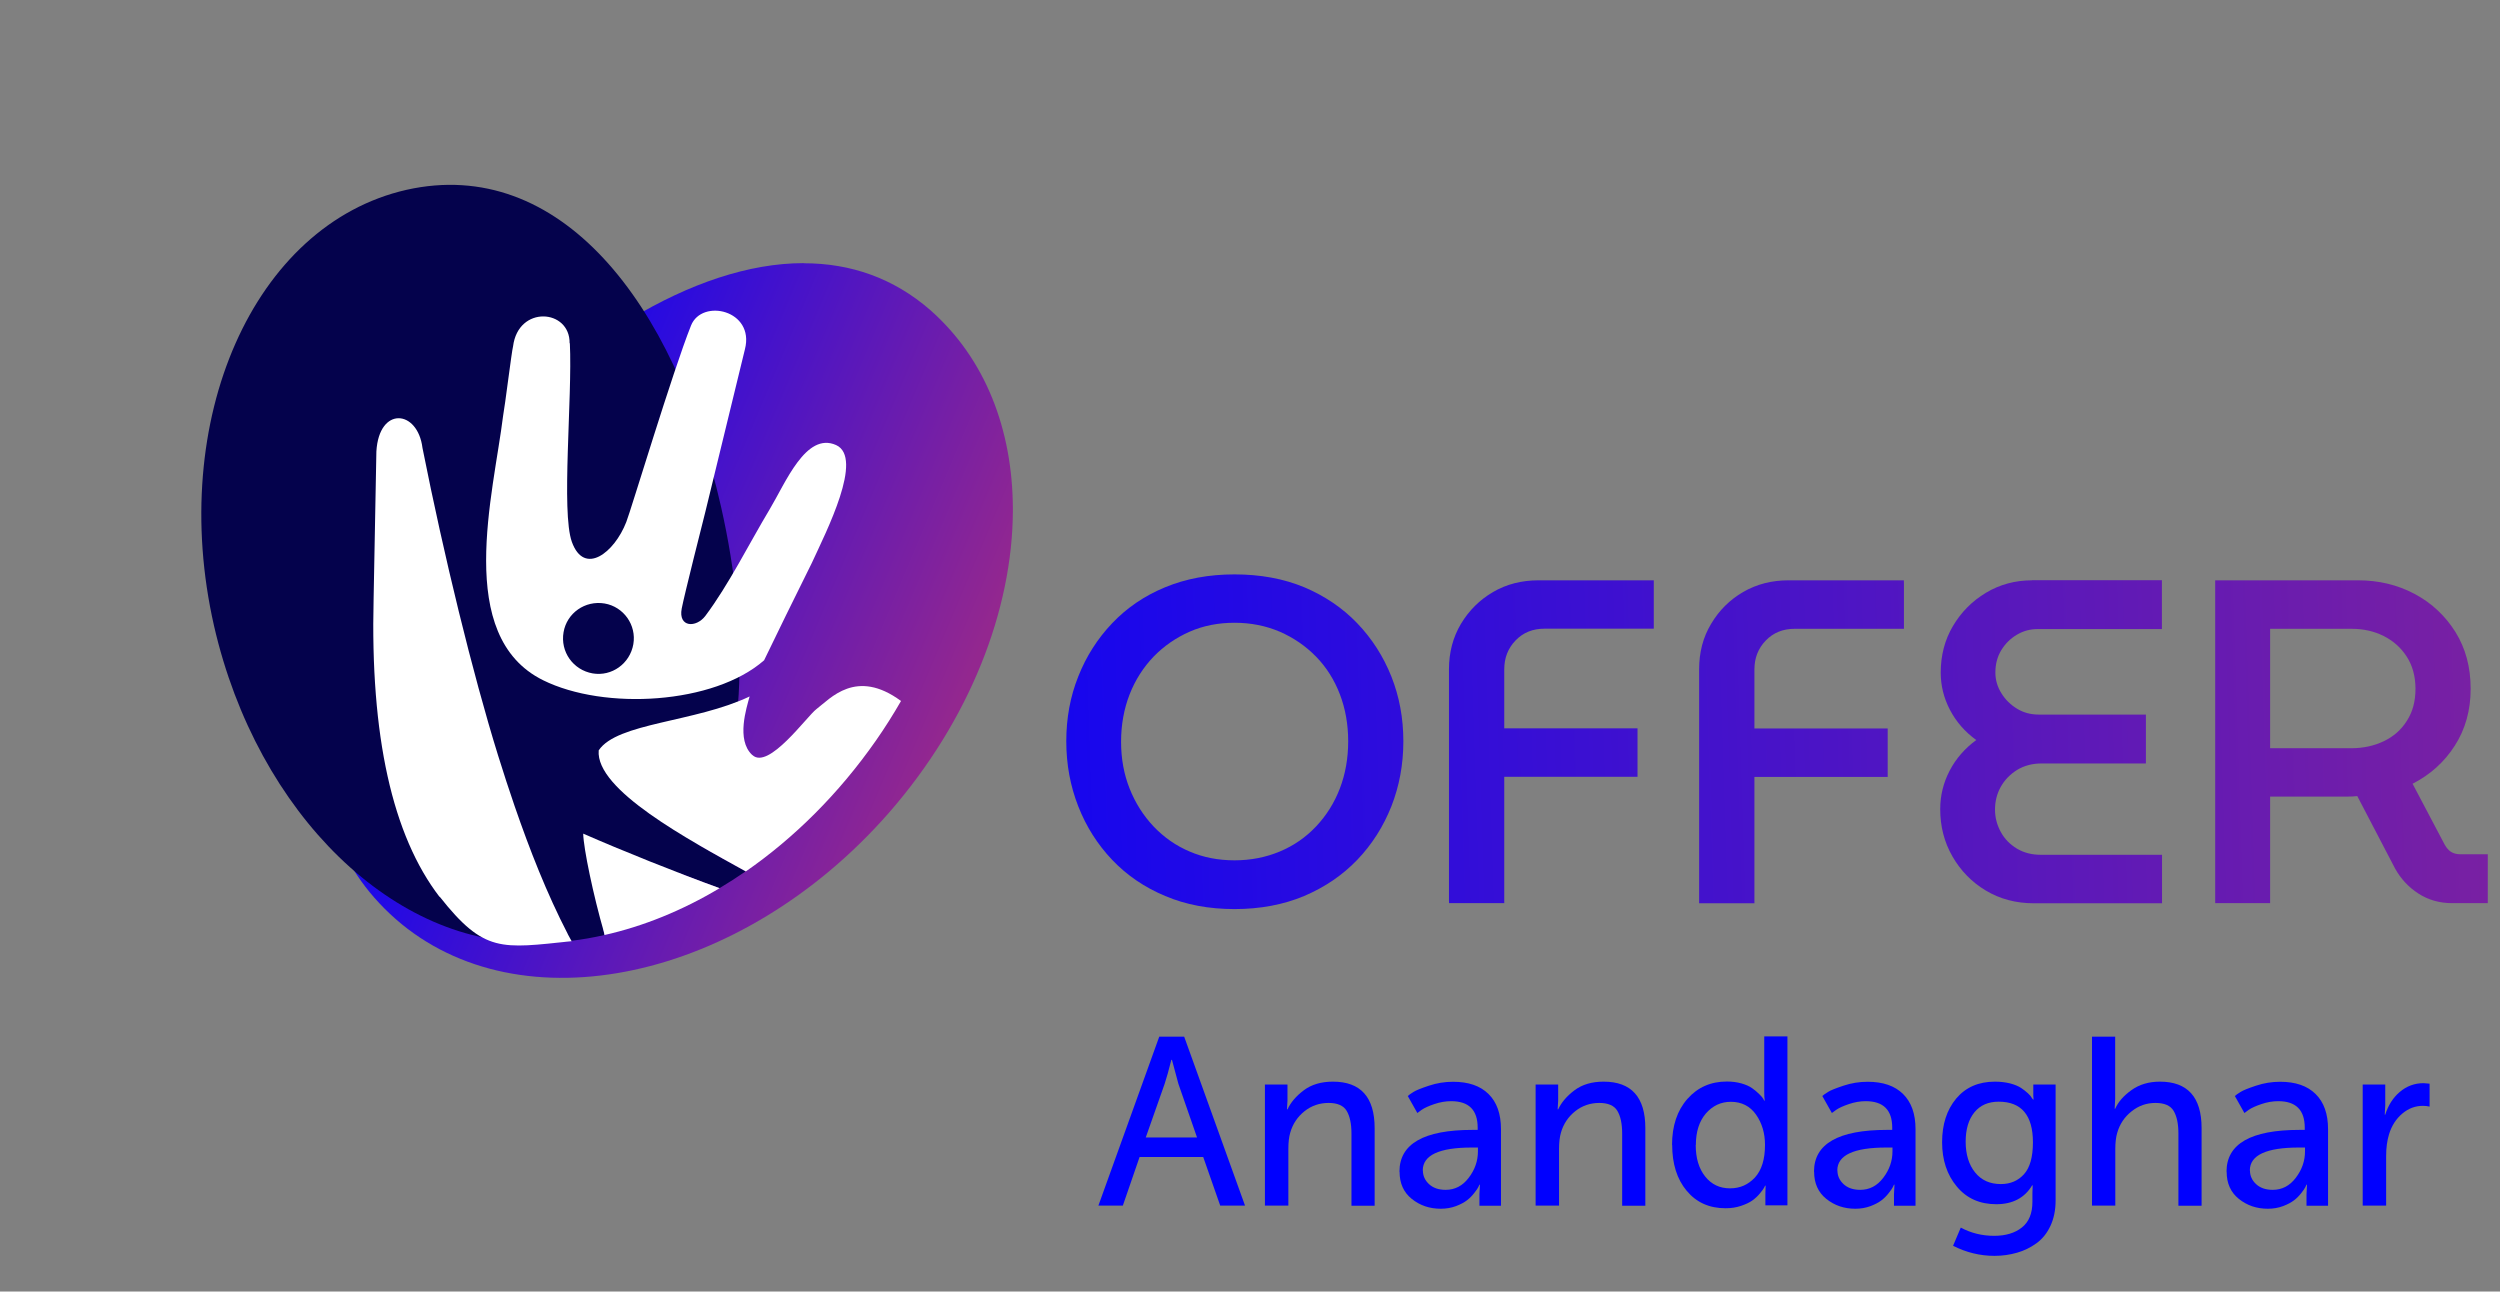
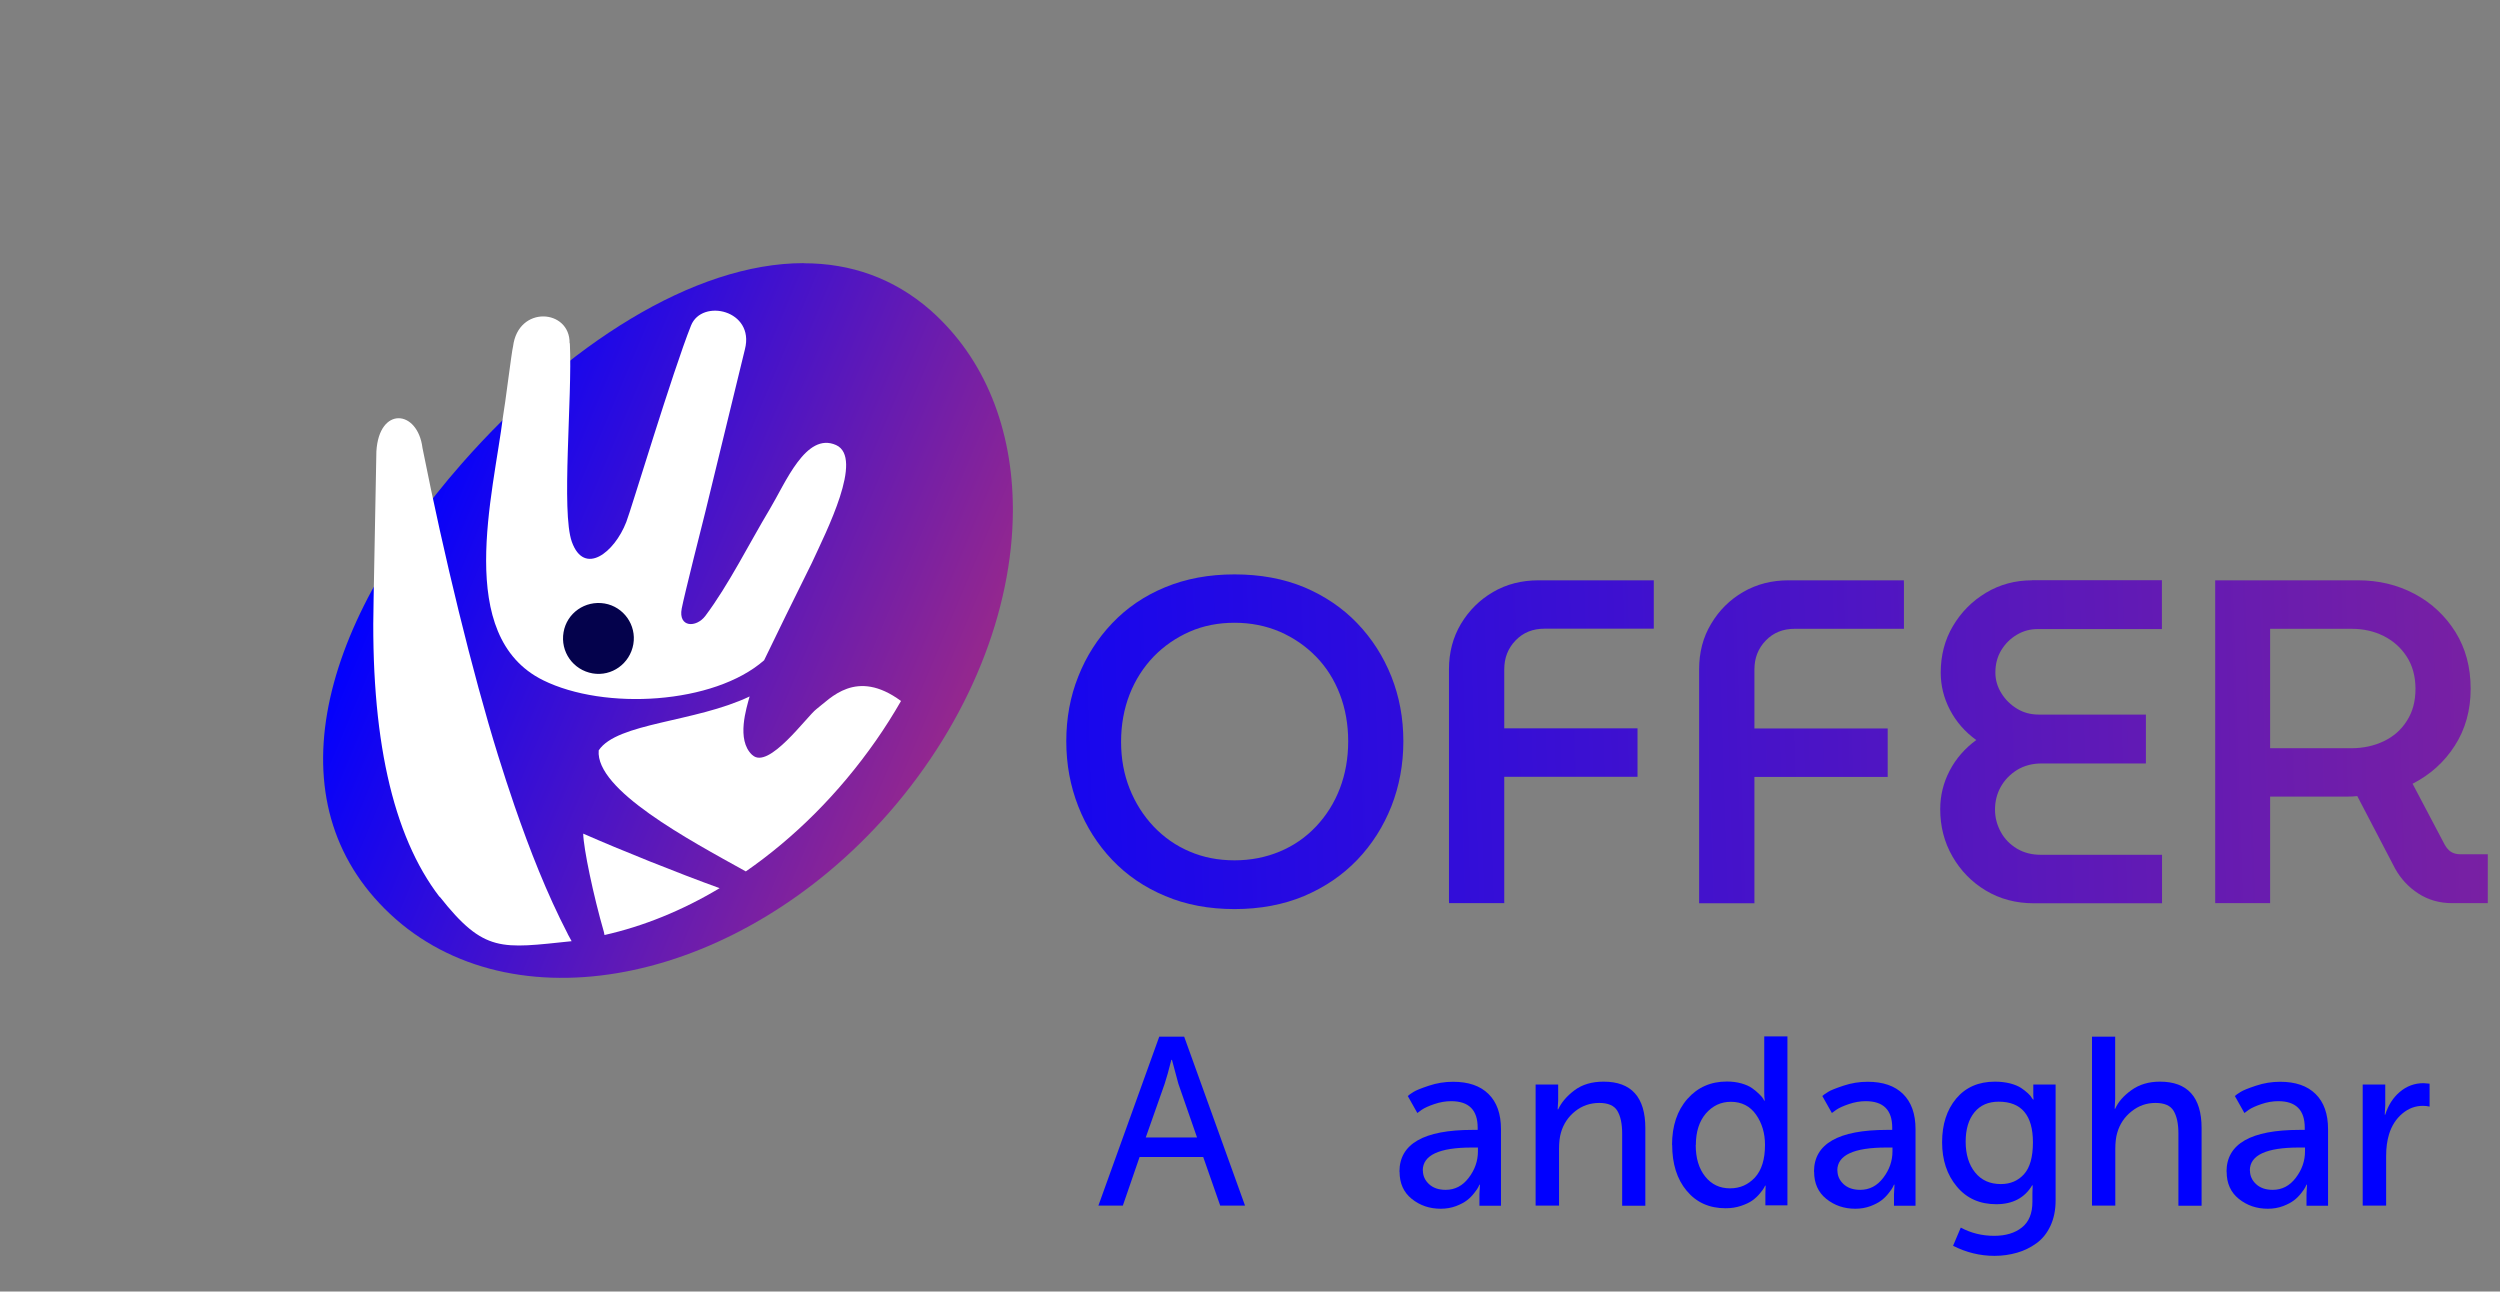
<svg xmlns="http://www.w3.org/2000/svg" id="Layer_1" data-name="Layer 1" viewBox="0 0 198.47 102.53">
  <rect x="0" y="0" width="198.47" height="102.53" fill="#808080" stroke="none" />
  <defs>
    <style>
      .cls-1 {
        clip-path: url(#clippath-4);
      }

      .cls-2 {
        fill: url(#linear-gradient-2);
      }

      .cls-3, .cls-4 {
        fill: #fff;
      }

      .cls-5 {
        fill: blue;
      }

      .cls-4 {
        fill-rule: evenodd;
      }

      .cls-6 {
        fill: none;
      }

      .cls-7 {
        fill: url(#linear-gradient-4);
      }

      .cls-8 {
        fill: url(#linear-gradient-3);
      }

      .cls-9 {
        clip-path: url(#clippath-1);
      }

      .cls-10 {
        fill: url(#linear-gradient-5);
      }

      .cls-11 {
        clip-path: url(#clippath-5);
      }

      .cls-12 {
        clip-path: url(#clippath-3);
      }

      .cls-13 {
        fill: url(#linear-gradient-6);
      }

      .cls-14 {
        fill: #04024c;
      }

      .cls-15 {
        clip-path: url(#clippath-2);
      }

      .cls-16 {
        fill: url(#linear-gradient);
      }

      .cls-17 {
        clip-path: url(#clippath);
      }
    </style>
    <clipPath id="clippath">
      <path class="cls-6" d="M94.44,67.6c-1.09-.46-2.04-1.13-2.86-1.99-.82-.87-1.45-1.87-1.9-3-.45-1.13-.68-2.37-.68-3.72s.23-2.62.68-3.77c.45-1.15,1.09-2.14,1.9-2.99.82-.84,1.77-1.5,2.86-1.98s2.28-.71,3.57-.71,2.49.24,3.59.71c1.1.48,2.06,1.14,2.88,1.98.82.84,1.45,1.84,1.89,2.99.44,1.15.66,2.39.66,3.73s-.22,2.59-.66,3.74c-.44,1.15-1.07,2.15-1.89,3.02-.82.87-1.78,1.53-2.88,1.99-1.1.46-2.3.7-3.59.7s-2.49-.23-3.57-.7M92.5,46.62c-1.65.68-3.05,1.64-4.21,2.86-1.16,1.22-2.06,2.63-2.69,4.23-.64,1.6-.95,3.31-.95,5.14s.32,3.55.95,5.16c.63,1.61,1.53,3.03,2.69,4.25,1.16,1.22,2.56,2.18,4.21,2.87,1.65.7,3.48,1.04,5.51,1.04s3.89-.35,5.53-1.04c1.64-.7,3.04-1.65,4.21-2.87,1.17-1.22,2.07-2.64,2.71-4.25.63-1.61.95-3.33.95-5.16s-.32-3.55-.95-5.14c-.64-1.6-1.54-3.01-2.71-4.23-1.17-1.22-2.58-2.17-4.21-2.86-1.64-.68-3.48-1.02-5.53-1.02s-3.86.34-5.51,1.02" />
    </clipPath>
    <linearGradient id="linear-gradient" x1="88.04" y1="1609.44" x2="89.04" y2="1609.44" gradientTransform="translate(-14856.86 -272615.65) scale(169.42)" gradientUnits="userSpaceOnUse">
      <stop offset="0" stop-color="blue" />
      <stop offset="1" stop-color="#93278f" />
      <stop offset="1" stop-color="#93278f" />
    </linearGradient>
    <clipPath id="clippath-1">
      <path class="cls-6" d="M122.14,46.07c-1.34,0-2.55.31-3.61.93-1.06.62-1.91,1.46-2.55,2.53-.63,1.06-.95,2.26-.95,3.61v18.56h0s4.39,0,4.39,0v-10.03h10.58v-3.85h-10.58v-4.69c0-.9.3-1.67.9-2.29.6-.62,1.36-.93,2.29-.93h8.68v-3.84h0s-9.16,0-9.16,0Z" />
    </clipPath>
    <linearGradient id="linear-gradient-2" x1="88.04" y1="1609.44" x2="89.04" y2="1609.44" gradientTransform="translate(-14857.38 -272615.62) scale(169.42)" gradientUnits="userSpaceOnUse">
      <stop offset="0" stop-color="blue" />
      <stop offset="1" stop-color="#93278f" />
      <stop offset="1" stop-color="#93278f" />
    </linearGradient>
    <clipPath id="clippath-2">
      <path class="cls-6" d="M141.99,46.07c-1.34,0-2.54.31-3.61.93-1.06.62-1.91,1.46-2.54,2.53-.64,1.06-.95,2.26-.95,3.61v18.57h4.39v-10.03h10.58v-3.85h-10.58v-4.69c0-.9.3-1.67.9-2.29.6-.62,1.36-.93,2.29-.93h8.68v-3.85h-9.15Z" />
    </clipPath>
    <linearGradient id="linear-gradient-3" x1="88.04" y1="1609.44" x2="89.04" y2="1609.44" gradientTransform="translate(-14857.26 -272615.63) scale(169.42)" gradientUnits="userSpaceOnUse">
      <stop offset="0" stop-color="blue" />
      <stop offset="1" stop-color="#93278f" />
      <stop offset="1" stop-color="#93278f" />
    </linearGradient>
    <clipPath id="clippath-3">
      <path class="cls-6" d="M161.32,46.07c-1.34,0-2.56.33-3.66.99-1.1.66-1.97,1.54-2.62,2.64-.65,1.1-.97,2.33-.97,3.7,0,1.02.24,2.01.73,2.95.49.94,1.18,1.74,2.09,2.4-.9.66-1.61,1.47-2.11,2.43-.5.96-.75,1.98-.75,3.06,0,1.37.32,2.62.97,3.75.65,1.13,1.53,2.04,2.65,2.71,1.12.67,2.39,1.01,3.81,1.01h10.18v-3.85h-9.63c-.71,0-1.34-.16-1.89-.49-.55-.33-.98-.77-1.28-1.32-.3-.55-.46-1.14-.46-1.78s.15-1.26.46-1.81c.31-.55.74-.99,1.3-1.34.56-.34,1.21-.51,1.94-.51h8.28v-3.88h-8.5c-.64,0-1.21-.15-1.72-.46-.51-.31-.93-.71-1.25-1.23-.32-.51-.48-1.06-.48-1.65,0-.66.15-1.24.46-1.76.31-.51.71-.92,1.23-1.23.51-.31,1.07-.46,1.68-.46h9.85v-3.88h0s-10.33,0-10.33,0Z" />
    </clipPath>
    <linearGradient id="linear-gradient-4" x1="88.04" y1="1609.44" x2="89.04" y2="1609.44" gradientTransform="translate(-14857.25 -272615.63) scale(169.42)" gradientUnits="userSpaceOnUse">
      <stop offset="0" stop-color="blue" />
      <stop offset="1" stop-color="#93278f" />
      <stop offset="1" stop-color="#93278f" />
    </linearGradient>
    <clipPath id="clippath-4">
      <path class="cls-6" d="M180.22,49.92h6.48c.93,0,1.77.19,2.53.57.76.38,1.37.92,1.83,1.63.46.71.7,1.56.7,2.56s-.22,1.82-.68,2.54c-.45.72-1.07,1.26-1.85,1.63-.78.37-1.64.55-2.56.55h-6.45v-9.49ZM175.86,46.07v25.63h4.36v-8.46h6.17c.26,0,.51-.01.75-.04l3,5.75c.46.83,1.09,1.5,1.87,2,.78.5,1.67.75,2.67.75h2.82v-3.88h-2.16c-.32,0-.57-.07-.77-.2-.2-.13-.37-.34-.51-.6l-2.53-4.8c1.39-.71,2.51-1.71,3.35-3.02.84-1.31,1.26-2.81,1.26-4.52s-.4-3.21-1.21-4.51c-.81-1.29-1.89-2.3-3.24-3.02-1.35-.72-2.85-1.08-4.49-1.08h-11.35Z" />
    </clipPath>
    <linearGradient id="linear-gradient-5" x1="88.04" y1="1609.44" x2="89.04" y2="1609.44" gradientTransform="translate(-14856.89 -272615.65) scale(169.42)" gradientUnits="userSpaceOnUse">
      <stop offset="0" stop-color="blue" />
      <stop offset="1" stop-color="#93278f" />
      <stop offset="1" stop-color="#93278f" />
    </linearGradient>
    <clipPath id="clippath-5">
      <path class="cls-6" d="M63.8,20.89c-8.72,0-18.85,6.49-27.12,15.89-11.69,13.31-15.1,27.5-5.27,36.18,9.9,8.68,27.44,4.91,39.13-8.4,6.48-7.41,9.84-16.17,9.87-24v-.22c-.03-6.23-2.17-11.85-6.54-15.71-2.94-2.57-6.37-3.73-10.04-3.73h-.02Z" />
    </clipPath>
    <linearGradient id="linear-gradient-6" x1="72.58" y1="1597.45" x2="73.58" y2="1597.45" gradientTransform="translate(75288.67 -3388.92) rotate(90) scale(47.1)" gradientUnits="userSpaceOnUse">
      <stop offset="0" stop-color="blue" />
      <stop offset="1" stop-color="#93278f" />
      <stop offset="1" stop-color="#93278f" />
    </linearGradient>
  </defs>
  <g>
    <path class="cls-5" d="M96.87,95.71l-1.35-3.86h-5.05l-1.33,3.86h-1.94l4.83-13.41h1.98l4.83,13.41h-1.96ZM93.03,84.14h-.04c-.2.81-.38,1.44-.53,1.9l-1.5,4.26h4.07l-1.48-4.26-.51-1.9Z" />
-     <path class="cls-5" d="M100.42,95.71v-9.61h1.79v1.27l-.04.7h.04c.25-.54.68-1.05,1.29-1.51.61-.46,1.38-.69,2.32-.69,2.2,0,3.31,1.23,3.31,3.69v6.16h-1.84v-5.74c0-.77-.13-1.37-.38-1.79s-.73-.63-1.44-.63-1.36.22-1.91.66c-.55.44-.93,1-1.13,1.7-.1.34-.15.77-.15,1.29v4.5h-1.84Z" />
    <path class="cls-5" d="M111.1,93.01c0-2.2,1.93-3.31,5.79-3.31h.42v-.17c0-1.41-.7-2.11-2.11-2.11-.44,0-.89.08-1.33.23-.44.15-.78.3-1.01.46l-.34.25-.76-1.35c.1-.09.25-.2.45-.32.2-.13.6-.29,1.23-.5s1.26-.31,1.92-.31c1.22,0,2.15.32,2.81.97.66.65.99,1.58.99,2.79v6.08h-1.71v-.91l.04-.76h-.04c-.03.05-.06.12-.1.21-.04.09-.15.24-.32.46s-.36.41-.57.57c-.21.16-.5.32-.87.46-.37.14-.78.21-1.21.21-.89,0-1.65-.26-2.3-.78s-.97-1.24-.97-2.15ZM112.96,92.92c0,.42.16.78.48,1.08.32.3.76.46,1.33.46.73,0,1.35-.32,1.83-.96.49-.64.73-1.34.73-2.1v-.3h-.48c-2.6,0-3.9.61-3.9,1.82Z" />
    <path class="cls-5" d="M121.91,95.71v-9.61h1.79v1.27l-.04.7h.04c.25-.54.68-1.05,1.29-1.51.61-.46,1.38-.69,2.32-.69,2.2,0,3.31,1.23,3.31,3.69v6.16h-1.84v-5.74c0-.77-.13-1.37-.38-1.79s-.73-.63-1.44-.63-1.36.22-1.91.66c-.55.44-.93,1-1.13,1.7-.1.34-.15.77-.15,1.29v4.5h-1.84Z" />
    <path class="cls-5" d="M132.74,90.9c0-1.52.41-2.74,1.22-3.66.81-.92,1.86-1.38,3.13-1.38.42,0,.8.05,1.16.15.35.1.64.23.85.38.21.15.39.3.55.46.16.15.27.28.33.38l.08.15h.04c-.03-.19-.04-.41-.04-.65v-4.45h1.84v13.41h-1.75v-.91l.02-.65h-.04c-.03.05-.06.11-.1.19s-.15.22-.32.43c-.17.21-.37.39-.59.55s-.52.3-.9.43c-.38.13-.79.19-1.23.19-1.29,0-2.32-.46-3.09-1.39-.77-.92-1.15-2.14-1.15-3.65ZM134.62,90.9c0,1.04.25,1.87.75,2.5.5.63,1.16.94,1.97.94s1.44-.29,1.98-.86c.53-.58.8-1.44.8-2.59,0-.92-.24-1.73-.71-2.4s-1.14-1.02-2-1.02c-.79,0-1.44.31-1.98.92-.53.62-.8,1.45-.8,2.52Z" />
    <path class="cls-5" d="M144.01,93.01c0-2.2,1.93-3.31,5.79-3.31h.42v-.17c0-1.41-.7-2.11-2.11-2.11-.44,0-.89.08-1.33.23-.44.15-.78.3-1.01.46l-.34.25-.76-1.35c.1-.09.25-.2.45-.32.2-.13.6-.29,1.23-.5s1.26-.31,1.92-.31c1.22,0,2.15.32,2.81.97.66.65.99,1.58.99,2.79v6.08h-1.71v-.91l.04-.76h-.04c-.03.05-.06.12-.1.21-.04.09-.15.24-.32.46s-.36.41-.57.57c-.21.16-.5.32-.87.46-.37.14-.78.21-1.21.21-.89,0-1.65-.26-2.3-.78s-.97-1.24-.97-2.15ZM145.87,92.92c0,.42.16.78.48,1.08.32.3.76.46,1.33.46.73,0,1.35-.32,1.83-.96.49-.64.73-1.34.73-2.1v-.3h-.48c-2.6,0-3.9.61-3.9,1.82Z" />
    <path class="cls-5" d="M155.67,97.46c.8.43,1.68.65,2.64.65.91,0,1.65-.22,2.2-.66.56-.44.84-1.12.84-2.04v-.7l.02-.61h-.04c-.6,1-1.55,1.5-2.85,1.5s-2.35-.46-3.13-1.4c-.78-.93-1.17-2.11-1.17-3.52s.37-2.57,1.12-3.47c.75-.89,1.77-1.34,3.08-1.34.43,0,.83.05,1.2.14.37.1.66.22.87.36s.4.29.55.43c.15.14.25.26.3.36l.1.13h.04c-.01-.09-.02-.19-.02-.3v-.89h1.77v9.21c0,.76-.14,1.43-.41,2.01-.27.58-.64,1.04-1.11,1.38-.47.34-.98.59-1.54.75-.56.16-1.15.25-1.79.25-1.15,0-2.25-.27-3.29-.8l.61-1.44ZM158.85,94c.75,0,1.36-.26,1.83-.78.47-.52.71-1.36.71-2.53,0-2.15-.91-3.23-2.72-3.23-.82,0-1.47.28-1.93.85s-.69,1.34-.69,2.33.25,1.83.75,2.44c.5.62,1.18.92,2.04.92Z" />
    <path class="cls-5" d="M166.08,95.71v-13.41h1.84v4.92l-.04.8h.04c.25-.56.69-1.05,1.31-1.49.62-.44,1.37-.66,2.24-.66,2.2,0,3.31,1.23,3.31,3.69v6.16h-1.84v-5.74c0-.77-.13-1.37-.38-1.79s-.73-.63-1.44-.63-1.34.22-1.9.67c-.56.44-.94,1.01-1.14,1.71-.1.34-.15.77-.15,1.27v4.5h-1.84Z" />
    <path class="cls-5" d="M176.76,93.01c0-2.2,1.93-3.31,5.79-3.31h.42v-.17c0-1.41-.7-2.11-2.11-2.11-.44,0-.89.08-1.33.23-.44.15-.78.3-1.01.46l-.34.25-.76-1.35c.1-.09.25-.2.45-.32.2-.13.6-.29,1.23-.5s1.26-.31,1.92-.31c1.22,0,2.15.32,2.81.97.66.65.99,1.58.99,2.79v6.08h-1.71v-.91l.04-.76h-.04c-.03.05-.06.12-.1.21-.04.09-.15.24-.32.46s-.36.41-.57.57c-.21.16-.5.32-.87.46-.37.14-.78.21-1.21.21-.89,0-1.65-.26-2.3-.78s-.97-1.24-.97-2.15ZM178.62,92.92c0,.42.16.78.48,1.08.32.3.76.46,1.33.46.73,0,1.35-.32,1.83-.96.49-.64.73-1.34.73-2.1v-.3h-.48c-2.6,0-3.9.61-3.9,1.82Z" />
    <path class="cls-5" d="M187.57,95.71v-9.61h1.79v1.67l-.04.72h.04c.23-.73.61-1.34,1.15-1.8s1.17-.7,1.89-.7l.48.04v1.82c-.17-.04-.34-.06-.53-.06-.6,0-1.14.2-1.63.61s-.85.96-1.06,1.65c-.15.49-.23,1.07-.23,1.73v3.93h-1.84Z" />
  </g>
  <g class="cls-17">
    <rect class="cls-16" x="84.15" y="45.1" width="27.75" height="27.58" transform="translate(-2.15 3.74) rotate(-2.16)" />
  </g>
  <g class="cls-9">
    <rect class="cls-2" x="114.56" y="45.77" width="17.22" height="26.23" transform="translate(-2.13 4.69) rotate(-2.16)" />
  </g>
  <g class="cls-15">
    <rect class="cls-8" x="134.41" y="45.77" width="17.21" height="26.23" transform="translate(-2.12 5.43) rotate(-2.16)" />
  </g>
  <g class="cls-12">
    <rect class="cls-7" x="153.56" y="45.75" width="18.57" height="26.28" transform="translate(-2.1 6.18) rotate(-2.16)" />
  </g>
  <g class="cls-1">
    <rect class="cls-10" x="175.39" y="45.67" width="22.6" height="26.43" transform="translate(-2.09 7.08) rotate(-2.16)" />
  </g>
  <g class="cls-11">
    <rect class="cls-13" x="11.63" y="12.43" width="78.71" height="77.67" transform="translate(-15.95 78.6) rotate(-67.37)" />
  </g>
-   <path class="cls-14" d="M59.2,69.18c-1.12-.62-2.42-1.34-3.74-2.1,3.74-6.51,4.15-16.39,1.78-26.86-3.7-16.34-12.87-27.86-24.97-25.15-12.14,2.76-18.99,18.28-15.28,34.61,3.44,15.02,14.46,25.55,25.67,25.11l.02.06c1.74,0,3.52-.21,5.3-.62l-.05-.25h0c-.02-.08-.05-.16-.07-.25,2.45-.94,4.46-2.46,6.06-4.42,1.13.44,2.22.85,3.2,1.2.7-.42,1.39-.86,2.07-1.33" />
  <path class="cls-3" d="M45.22,27.25c.04-2.72-4.08-3.04-4.49.25-.11.39-.65,4.8-.79,5.51-.76,6.2-3.89,17.49,3.17,20.99,4.89,2.42,13.57,1.91,17.55-1.58,1.23-2.53,2.15-4.44,3.79-7.73,1.15-2.5,4.15-8.36,1.92-9.36-2.39-1.06-4.01,3.01-5.26,5.09-1.63,2.72-3.27,6.02-5.11,8.47-.73.97-2.17.93-1.88-.58.23-1.17,1.61-6.63,1.87-7.65.8-3.27,1.85-7.58,3.15-12.94.79-3.1-3.41-4.05-4.28-1.88-1.46,3.65-4.77,14.67-5.14,15.6h0c-.95,2.45-3.34,4.3-4.32,1.58-.86-2.38.05-11.46-.16-15.77" />
-   <path class="cls-3" d="M45.08,74.16h0s0,0,0,0h0c-1.69-3.27-3.02-6.68-4.23-10.18-.45-1.31-.87-2.6-1.31-4.01,0,0,0,0,0,0-2.02-6.5-4.3-15.85-6-24.41-.38-3.05-3.45-3.33-3.66.28,0,0-.08,3.88-.22,11.68-.27,10.9,1.48,18.8,5.24,23.69,0-.01,0-.02,0-.03,3.55,4.5,4.89,4.12,10.48,3.54l-.3-.55Z" />
+   <path class="cls-3" d="M45.08,74.16s0,0,0,0h0c-1.69-3.27-3.02-6.68-4.23-10.18-.45-1.31-.87-2.6-1.31-4.01,0,0,0,0,0,0-2.02-6.5-4.3-15.85-6-24.41-.38-3.05-3.45-3.33-3.66.28,0,0-.08,3.88-.22,11.68-.27,10.9,1.48,18.8,5.24,23.69,0-.01,0-.02,0-.03,3.55,4.5,4.89,4.12,10.48,3.54l-.3-.55Z" />
  <path class="cls-14" d="M48,47.91c1.51.26,2.54,1.71,2.28,3.23-.27,1.55-1.72,2.58-3.23,2.32-1.55-.27-2.58-1.72-2.31-3.27.26-1.52,1.71-2.54,3.26-2.28" />
  <path class="cls-4" d="M59.71,59.93c-1.28-1.2-.44-3.74-.2-4.64-4.32,2.06-10.52,2.08-11.98,4.28-.27,3.14,7.17,7.11,11.68,9.61,3.81-2.64,7.36-6.14,10.33-10.39.72-1.03,1.38-2.08,1.99-3.14-3.57-2.63-5.62-.18-6.71.64-.76.57-3.81,4.86-5.09,3.65" />
  <path class="cls-4" d="M46.3,66.18c.02,1.16.81,4.93,1.64,7.8h0l.05.25c3.07-.69,6.17-1.94,9.14-3.72-3.32-1.2-7.9-3.04-10.83-4.33" />
</svg>